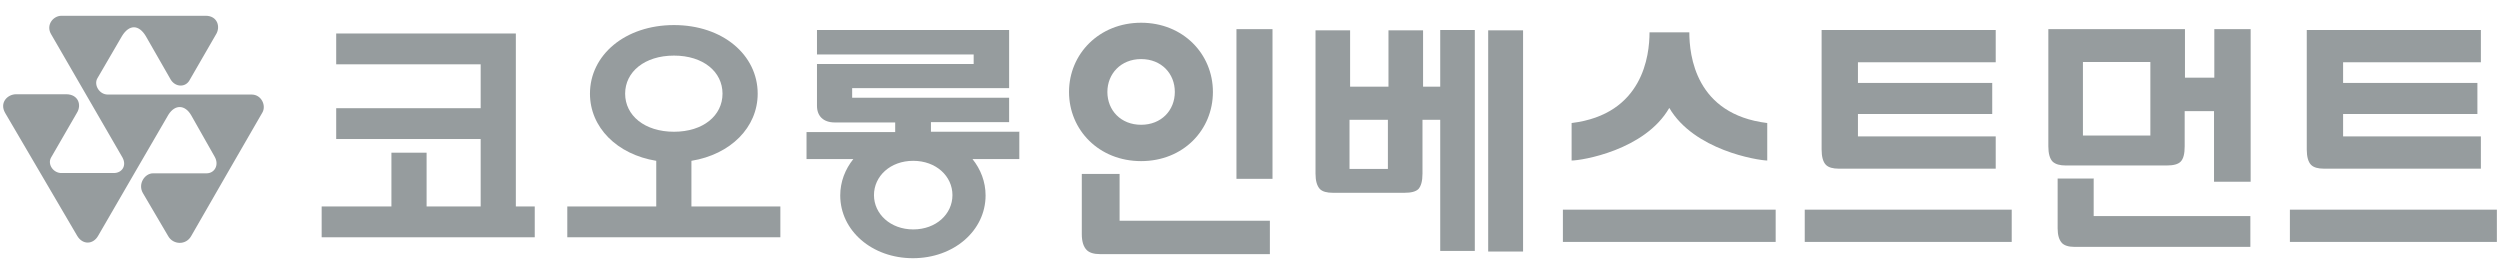
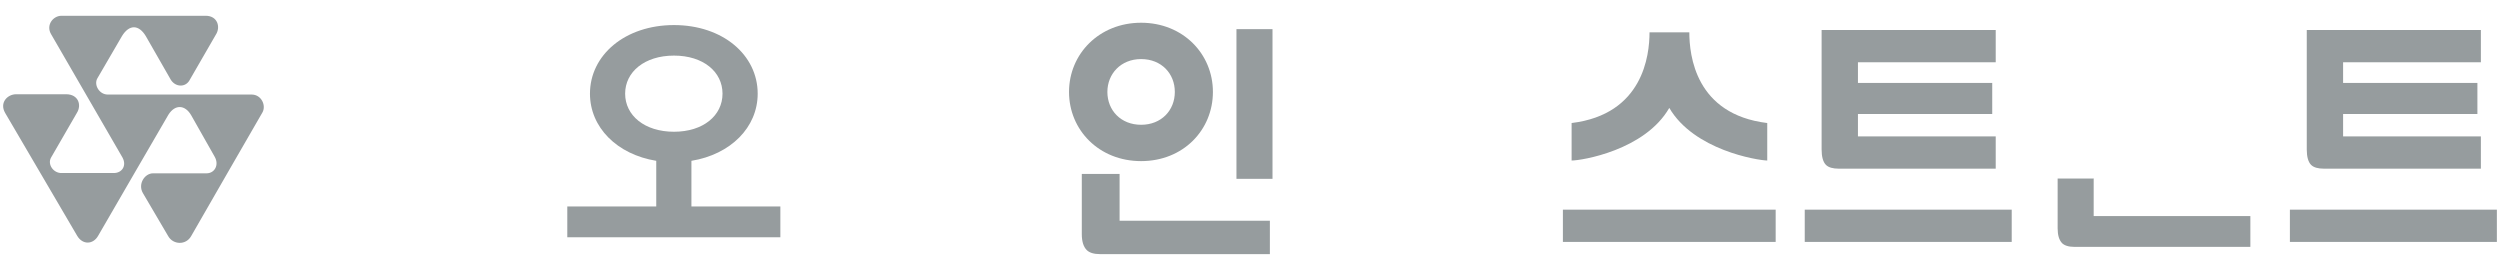
<svg xmlns="http://www.w3.org/2000/svg" width="146" height="16" viewBox="0 0 146 16" fill="none">
  <path d="M2.98 1.99C2.675 1.464 3.099 0.921 3.591 0.921H12.012C12.708 0.921 12.894 1.583 12.606 2.024L11.095 4.639C10.857 5.131 10.246 5.097 9.974 4.656L8.515 2.109C8.107 1.43 7.547 1.413 7.122 2.109L5.679 4.588C5.476 4.961 5.798 5.521 6.291 5.521H14.694C15.271 5.521 15.56 6.167 15.322 6.574C15.322 6.574 11.468 13.245 11.163 13.789C10.857 14.332 10.11 14.298 9.822 13.789L8.345 11.276C8.039 10.75 8.447 10.122 8.939 10.122H12.062C12.538 10.122 12.809 9.63 12.538 9.154L11.163 6.727C10.806 6.116 10.229 6.082 9.839 6.693C9.839 6.693 6.019 13.262 5.73 13.772C5.442 14.281 4.831 14.315 4.508 13.772C4.186 13.229 0.298 6.591 0.298 6.591C-0.041 5.997 0.434 5.504 0.943 5.504H3.863C4.576 5.504 4.78 6.133 4.491 6.591L2.98 9.205C2.76 9.596 3.116 10.122 3.608 10.105H6.647C7.122 10.105 7.411 9.681 7.156 9.205L2.98 1.99Z" fill="#969C9E" />
  <path d="M63.177 10.156V13.67C63.177 14.111 63.279 14.417 63.466 14.604C63.619 14.756 63.873 14.841 64.247 14.841H74.161V12.889H65.384V10.156H63.177Z" fill="#969C9E" />
  <path d="M74.314 1.702H72.209V10.444H74.314V1.702Z" fill="#969C9E" />
  <path d="M70.834 5.369C70.834 3.145 69.085 1.328 66.641 1.328C64.196 1.328 62.431 3.145 62.431 5.369C62.431 7.592 64.179 9.409 66.641 9.409C69.102 9.409 70.834 7.592 70.834 5.369ZM64.671 5.369C64.671 4.316 65.452 3.45 66.641 3.45C67.829 3.45 68.61 4.299 68.61 5.369C68.61 6.438 67.829 7.287 66.641 7.287C65.452 7.287 64.671 6.438 64.671 5.369Z" fill="#969C9E" />
  <path d="M97.486 6.302C98.929 8.764 102.613 9.358 103.207 9.375V7.185C99.014 6.676 98.657 3.23 98.657 1.889H96.332C96.332 3.23 95.958 6.676 91.782 7.185V9.375C92.359 9.375 96.06 8.781 97.486 6.302Z" fill="#969C9E" />
  <path d="M103.699 12.244H91.273V14.128H103.699V12.244Z" fill="#969C9E" />
  <path d="M116.55 9.85V7.966H108.504V6.659H116.346V4.842H108.504V3.637H116.55V1.753H106.382V8.73C106.382 9.154 106.466 9.46 106.636 9.63C106.789 9.782 107.044 9.85 107.383 9.85H116.55Z" fill="#969C9E" />
  <path d="M117.484 12.244H105.397V14.128H117.484V12.244Z" fill="#969C9E" />
  <path d="M144.883 9.85V7.966H136.837V6.659H144.68V4.842H136.837V3.637H144.883V1.753H134.715V8.73C134.715 9.154 134.799 9.46 134.969 9.63C135.122 9.782 135.377 9.85 135.716 9.85H144.883Z" fill="#969C9E" />
  <path d="M145.817 12.244H133.73V14.128H145.817V12.244Z" fill="#969C9E" />
-   <path d="M30.125 1.956H19.634V3.756H28.071V6.319H19.634V8.119H28.071V12.057H24.913V8.917H22.859V12.057H18.785V13.857H31.229V12.057H30.125V1.956Z" fill="#969C9E" />
  <path d="M40.379 9.392C42.67 9.018 44.249 7.44 44.249 5.47C44.249 3.213 42.212 1.464 39.36 1.464C36.508 1.464 34.454 3.213 34.454 5.47C34.454 7.44 36.033 9.018 38.325 9.392V12.057H33.13V13.857H45.573V12.057H40.379V9.392ZM36.508 5.47C36.508 4.197 37.645 3.247 39.36 3.247C41.075 3.247 42.195 4.197 42.195 5.47C42.195 6.744 41.075 7.694 39.36 7.694C37.645 7.694 36.508 6.744 36.508 5.47Z" fill="#969C9E" />
-   <path d="M59.545 7.694H54.367V7.134H58.933V5.708H49.766V5.148H58.933V1.753H47.712V3.179H56.862V3.739H47.712V6.183C47.712 6.778 48.086 7.151 48.748 7.151C48.934 7.151 52.279 7.151 52.279 7.151V7.711H47.101V9.29H49.834C49.359 9.884 49.07 10.614 49.07 11.412C49.07 13.466 50.921 15.079 53.314 15.079C55.708 15.079 57.558 13.466 57.558 11.412C57.558 10.614 57.27 9.884 56.794 9.29H59.528V7.711L59.545 7.694ZM53.331 13.398C52.007 13.398 51.04 12.499 51.04 11.395C51.04 10.292 51.99 9.392 53.331 9.392C54.672 9.392 55.623 10.292 55.623 11.395C55.623 12.499 54.672 13.398 53.331 13.398Z" fill="#969C9E" />
-   <path d="M83.073 5.063H84.109V1.753H86.129V14.655H84.109V6.998H83.073V10.139C83.073 10.58 82.989 10.869 82.836 11.039C82.683 11.191 82.411 11.259 82.021 11.259H77.845C77.488 11.259 77.234 11.191 77.081 11.039C76.911 10.852 76.826 10.563 76.826 10.139V1.77H78.846V5.063H81.087V1.77H83.107V5.063H83.073ZM78.812 9.867H81.053V6.998H78.812V9.867ZM86.91 1.77H88.947V14.688H86.91V1.77Z" fill="#969C9E" />
-   <path d="M129.316 1.702V4.537H127.602V1.702H119.623V8.543C119.623 8.968 119.708 9.273 119.878 9.443C120.047 9.596 120.302 9.664 120.641 9.664H126.532C126.923 9.664 127.194 9.596 127.347 9.443C127.517 9.273 127.585 8.968 127.585 8.543V6.489H129.299V10.614H131.438V1.702H129.299H129.316ZM125.581 7.1V7.915H121.643V3.62H125.581V7.117V7.1Z" fill="#969C9E" />
  <path d="M122.288 10.428H120.166V13.33C120.166 13.738 120.251 14.009 120.421 14.196C120.557 14.332 120.794 14.417 121.134 14.417H131.421V12.617H122.271V10.444L122.288 10.428Z" fill="#969C9E" />
</svg>